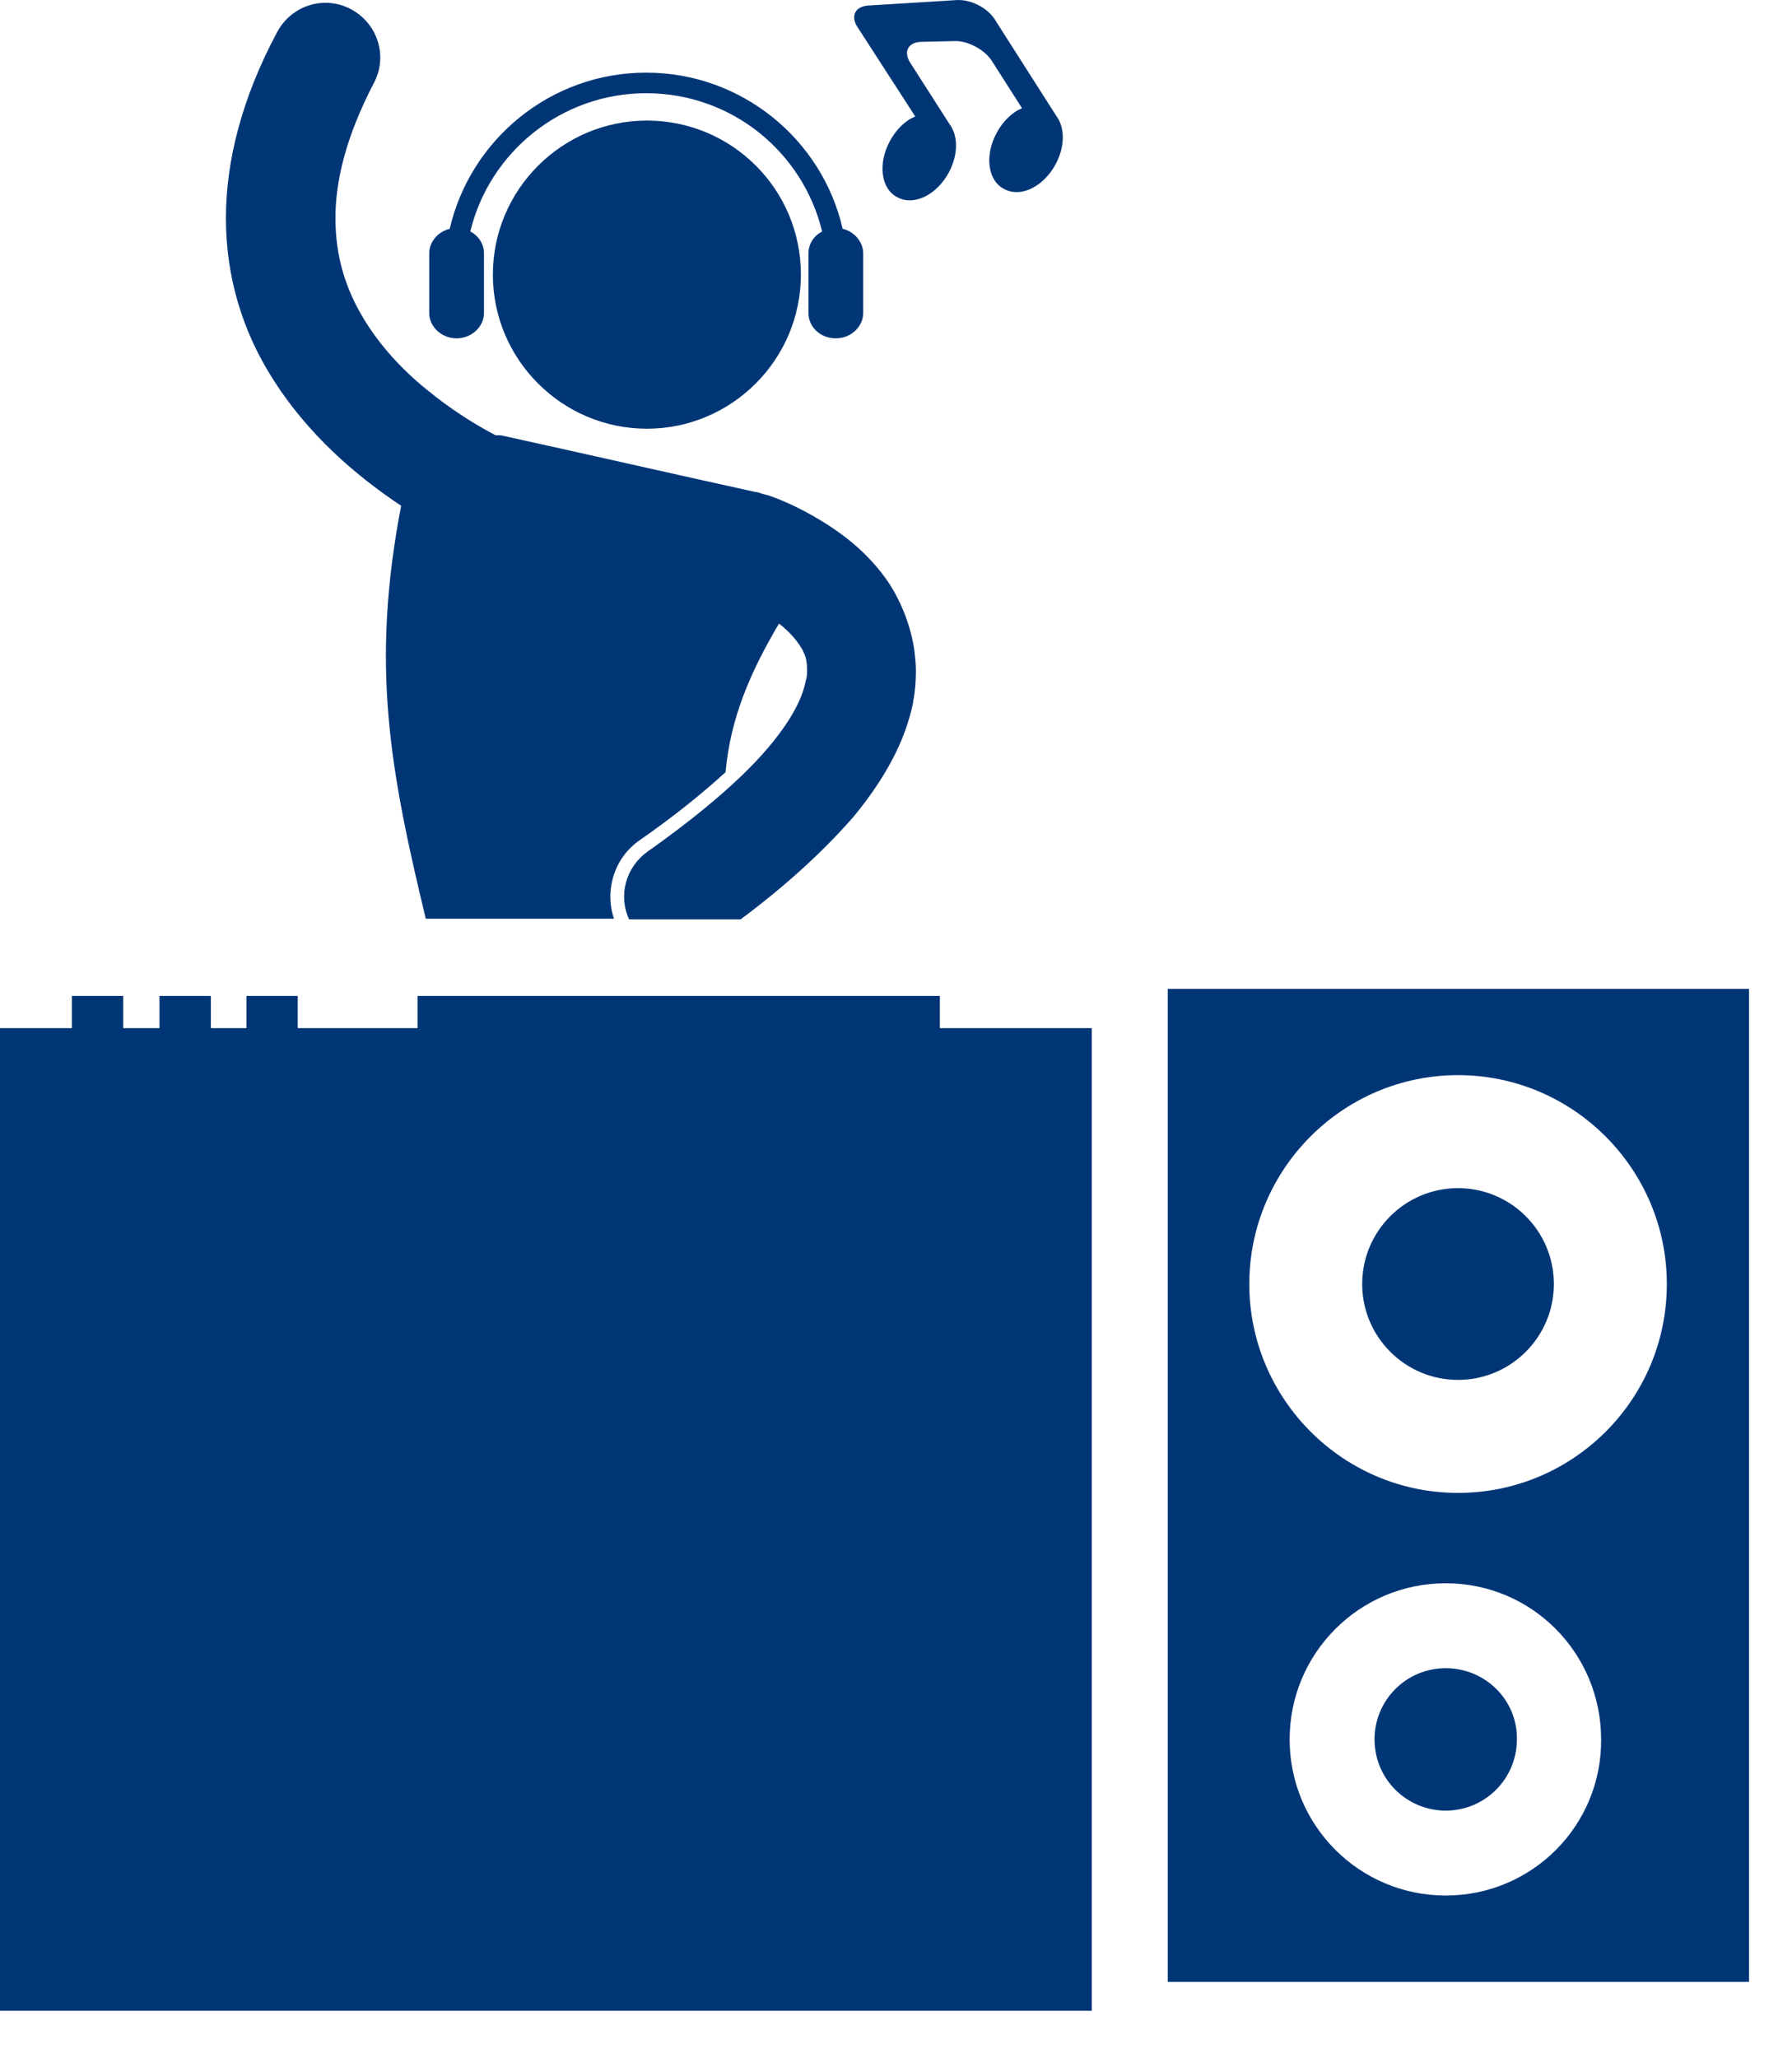
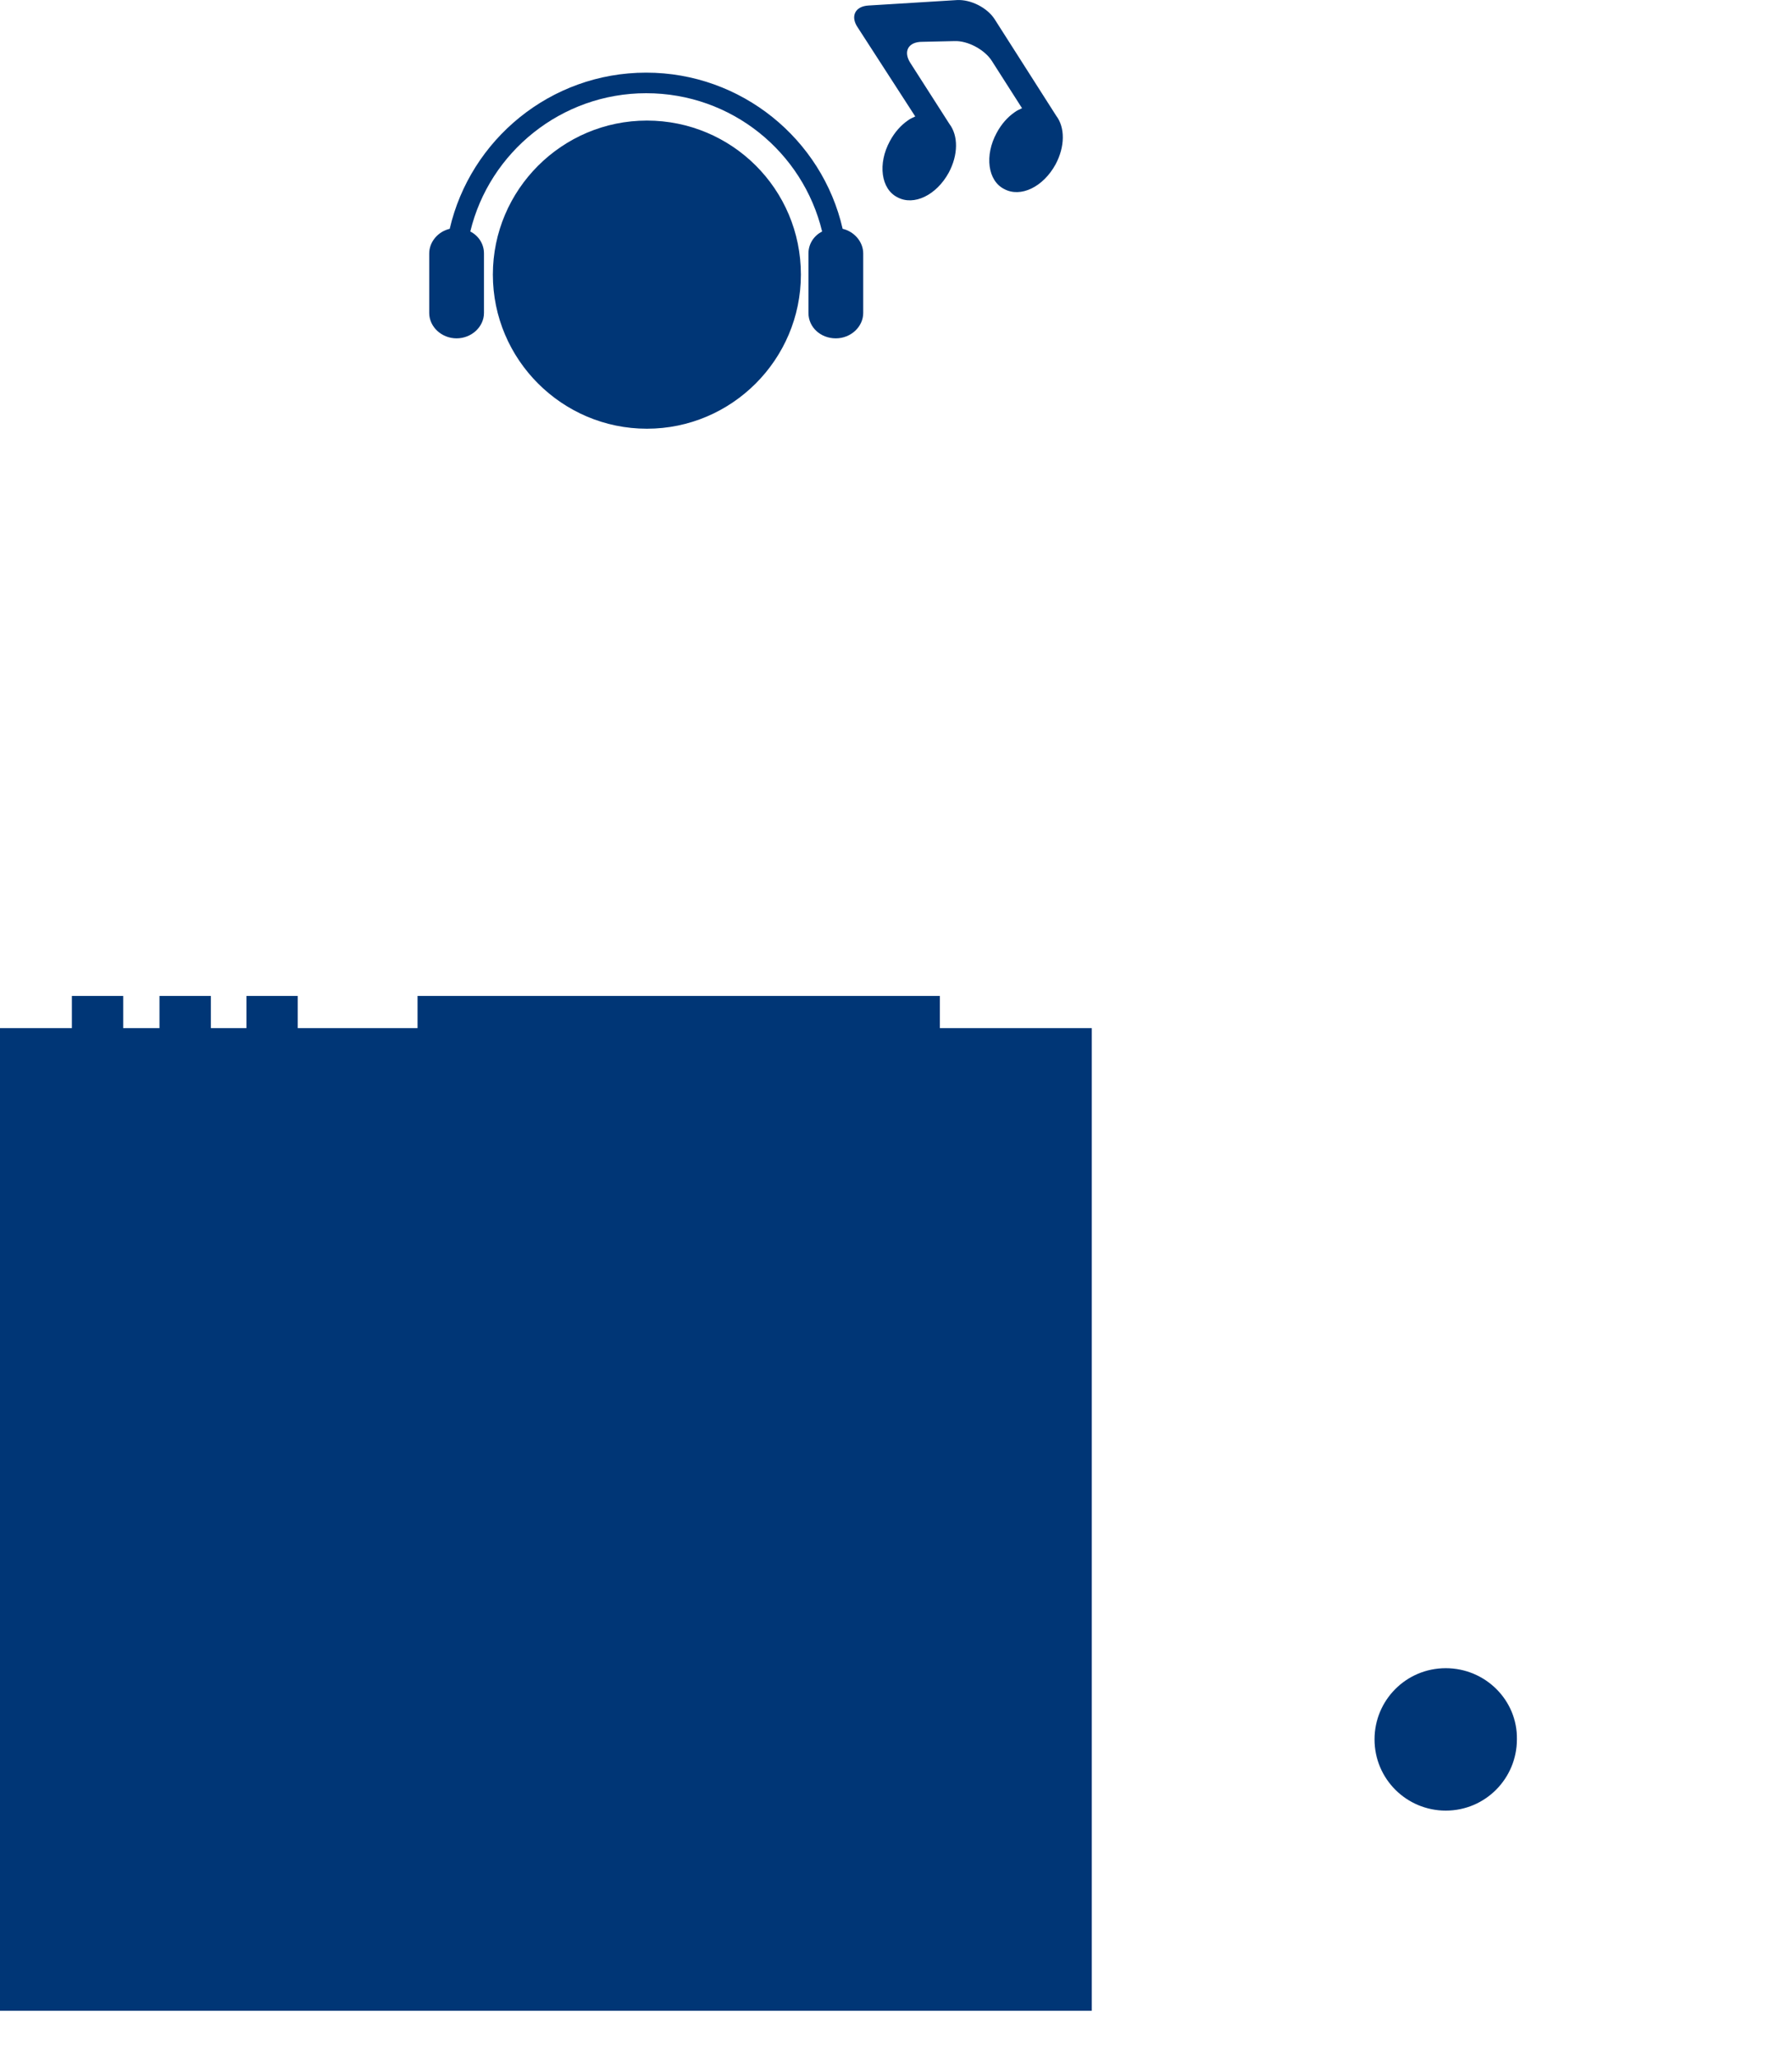
<svg xmlns="http://www.w3.org/2000/svg" width="27" height="31" viewBox="0 0 27 31" fill="none">
  <path d="M9.747 1.816C8.468 1.816 7.426 2.857 7.426 4.136C7.426 5.415 8.468 6.457 9.747 6.457C11.025 6.457 12.067 5.415 12.067 4.136C12.067 2.847 11.025 1.816 9.747 1.816Z" fill="#003676" />
  <path d="M6.879 5.096C7.106 5.096 7.292 4.921 7.292 4.714V3.817C7.292 3.673 7.209 3.549 7.086 3.487C7.374 2.291 8.457 1.404 9.736 1.404C11.025 1.404 12.098 2.291 12.387 3.487C12.263 3.549 12.181 3.673 12.181 3.817V4.714C12.181 4.931 12.366 5.096 12.593 5.096C12.82 5.096 13.006 4.921 13.006 4.714V3.817C13.006 3.642 12.871 3.487 12.696 3.446C12.387 2.095 11.17 1.094 9.736 1.094C8.292 1.094 7.086 2.105 6.776 3.446C6.601 3.487 6.467 3.642 6.467 3.817V4.714C6.467 4.921 6.652 5.096 6.879 5.096Z" fill="#003676" />
  <path d="M13.79 1.754C13.748 1.775 13.717 1.785 13.676 1.816C13.573 1.888 13.48 1.991 13.408 2.125C13.222 2.466 13.274 2.847 13.521 2.971C13.769 3.105 14.109 2.94 14.295 2.6C14.439 2.331 14.439 2.043 14.305 1.867L13.717 0.949C13.604 0.774 13.686 0.63 13.893 0.63L14.377 0.619C14.584 0.609 14.841 0.753 14.945 0.919L15.399 1.63C15.357 1.651 15.326 1.661 15.285 1.692C15.182 1.764 15.089 1.867 15.017 2.001C14.831 2.342 14.883 2.723 15.13 2.847C15.378 2.981 15.718 2.816 15.904 2.476C16.048 2.208 16.048 1.919 15.914 1.744L14.986 0.289C14.873 0.114 14.625 -0.01 14.419 0.001L13.088 0.083C12.882 0.093 12.81 0.248 12.923 0.413L13.79 1.754Z" fill="#003676" />
-   <path d="M9.643 12.651C10.149 12.3 10.582 11.949 10.932 11.63C11.005 10.815 11.304 10.124 11.737 9.392C11.871 9.495 11.985 9.618 12.057 9.732C12.077 9.763 12.098 9.794 12.108 9.825C12.149 9.907 12.16 9.99 12.16 10.093C12.16 10.145 12.16 10.196 12.139 10.258C12.098 10.475 11.964 10.794 11.593 11.238C11.232 11.671 10.633 12.207 9.757 12.826C9.427 13.063 9.313 13.486 9.478 13.847H11.159C11.892 13.3 12.438 12.785 12.861 12.3C13.346 11.712 13.645 11.145 13.758 10.578V10.567C13.789 10.413 13.8 10.258 13.8 10.103C13.8 10 13.789 9.907 13.779 9.814C13.727 9.433 13.583 9.082 13.408 8.804C13.068 8.288 12.614 7.979 12.253 7.772C11.892 7.566 11.613 7.473 11.582 7.463C11.541 7.453 11.51 7.442 11.469 7.432C11.438 7.422 11.417 7.411 11.386 7.411C10.118 7.133 8.859 6.844 7.591 6.566C7.56 6.555 7.519 6.555 7.467 6.555C7.168 6.401 6.786 6.163 6.425 5.864C6.054 5.565 5.703 5.184 5.456 4.761C5.208 4.338 5.054 3.863 5.054 3.286C5.054 2.729 5.208 2.069 5.631 1.254C5.848 0.852 5.693 0.357 5.291 0.14C4.889 -0.076 4.394 0.078 4.177 0.481C3.641 1.481 3.404 2.43 3.404 3.286C3.404 4.204 3.672 4.998 4.074 5.648C4.631 6.555 5.394 7.184 6.044 7.618C5.58 10.031 5.879 11.609 6.415 13.837H9.251C9.107 13.414 9.251 12.919 9.643 12.651Z" fill="#003676" />
  <path d="M14.161 15.485V15H6.291V15.485H4.486V15H3.713V15.485H3.177V15H2.403V15.485H1.856V15H1.083V15.485H0V30.285H16.45V15.485H14.161Z" fill="#003676" />
-   <path d="M26.352 14.894H17.595V29.849H26.352V14.894ZM21.783 28.549C20.483 28.549 19.431 27.497 19.431 26.198C19.431 24.898 20.483 23.846 21.783 23.846C23.082 23.846 24.124 24.898 24.124 26.198C24.134 27.497 23.082 28.549 21.783 28.549ZM21.968 22.485C20.236 22.485 18.823 21.072 18.823 19.339C18.823 17.606 20.236 16.193 21.968 16.193C23.701 16.193 25.114 17.606 25.114 19.339C25.114 21.082 23.701 22.485 21.968 22.485Z" fill="#003676" />
-   <path d="M21.968 20.783C22.765 20.783 23.412 20.136 23.412 19.339C23.412 18.541 22.765 17.895 21.968 17.895C21.171 17.895 20.524 18.541 20.524 19.339C20.524 20.136 21.171 20.783 21.968 20.783Z" fill="#003676" />
  <path d="M21.783 25.125C21.184 25.125 20.71 25.609 20.71 26.197C20.71 26.796 21.195 27.27 21.783 27.27C22.381 27.27 22.855 26.785 22.855 26.197C22.866 25.609 22.381 25.125 21.783 25.125Z" fill="#003676" />
</svg>